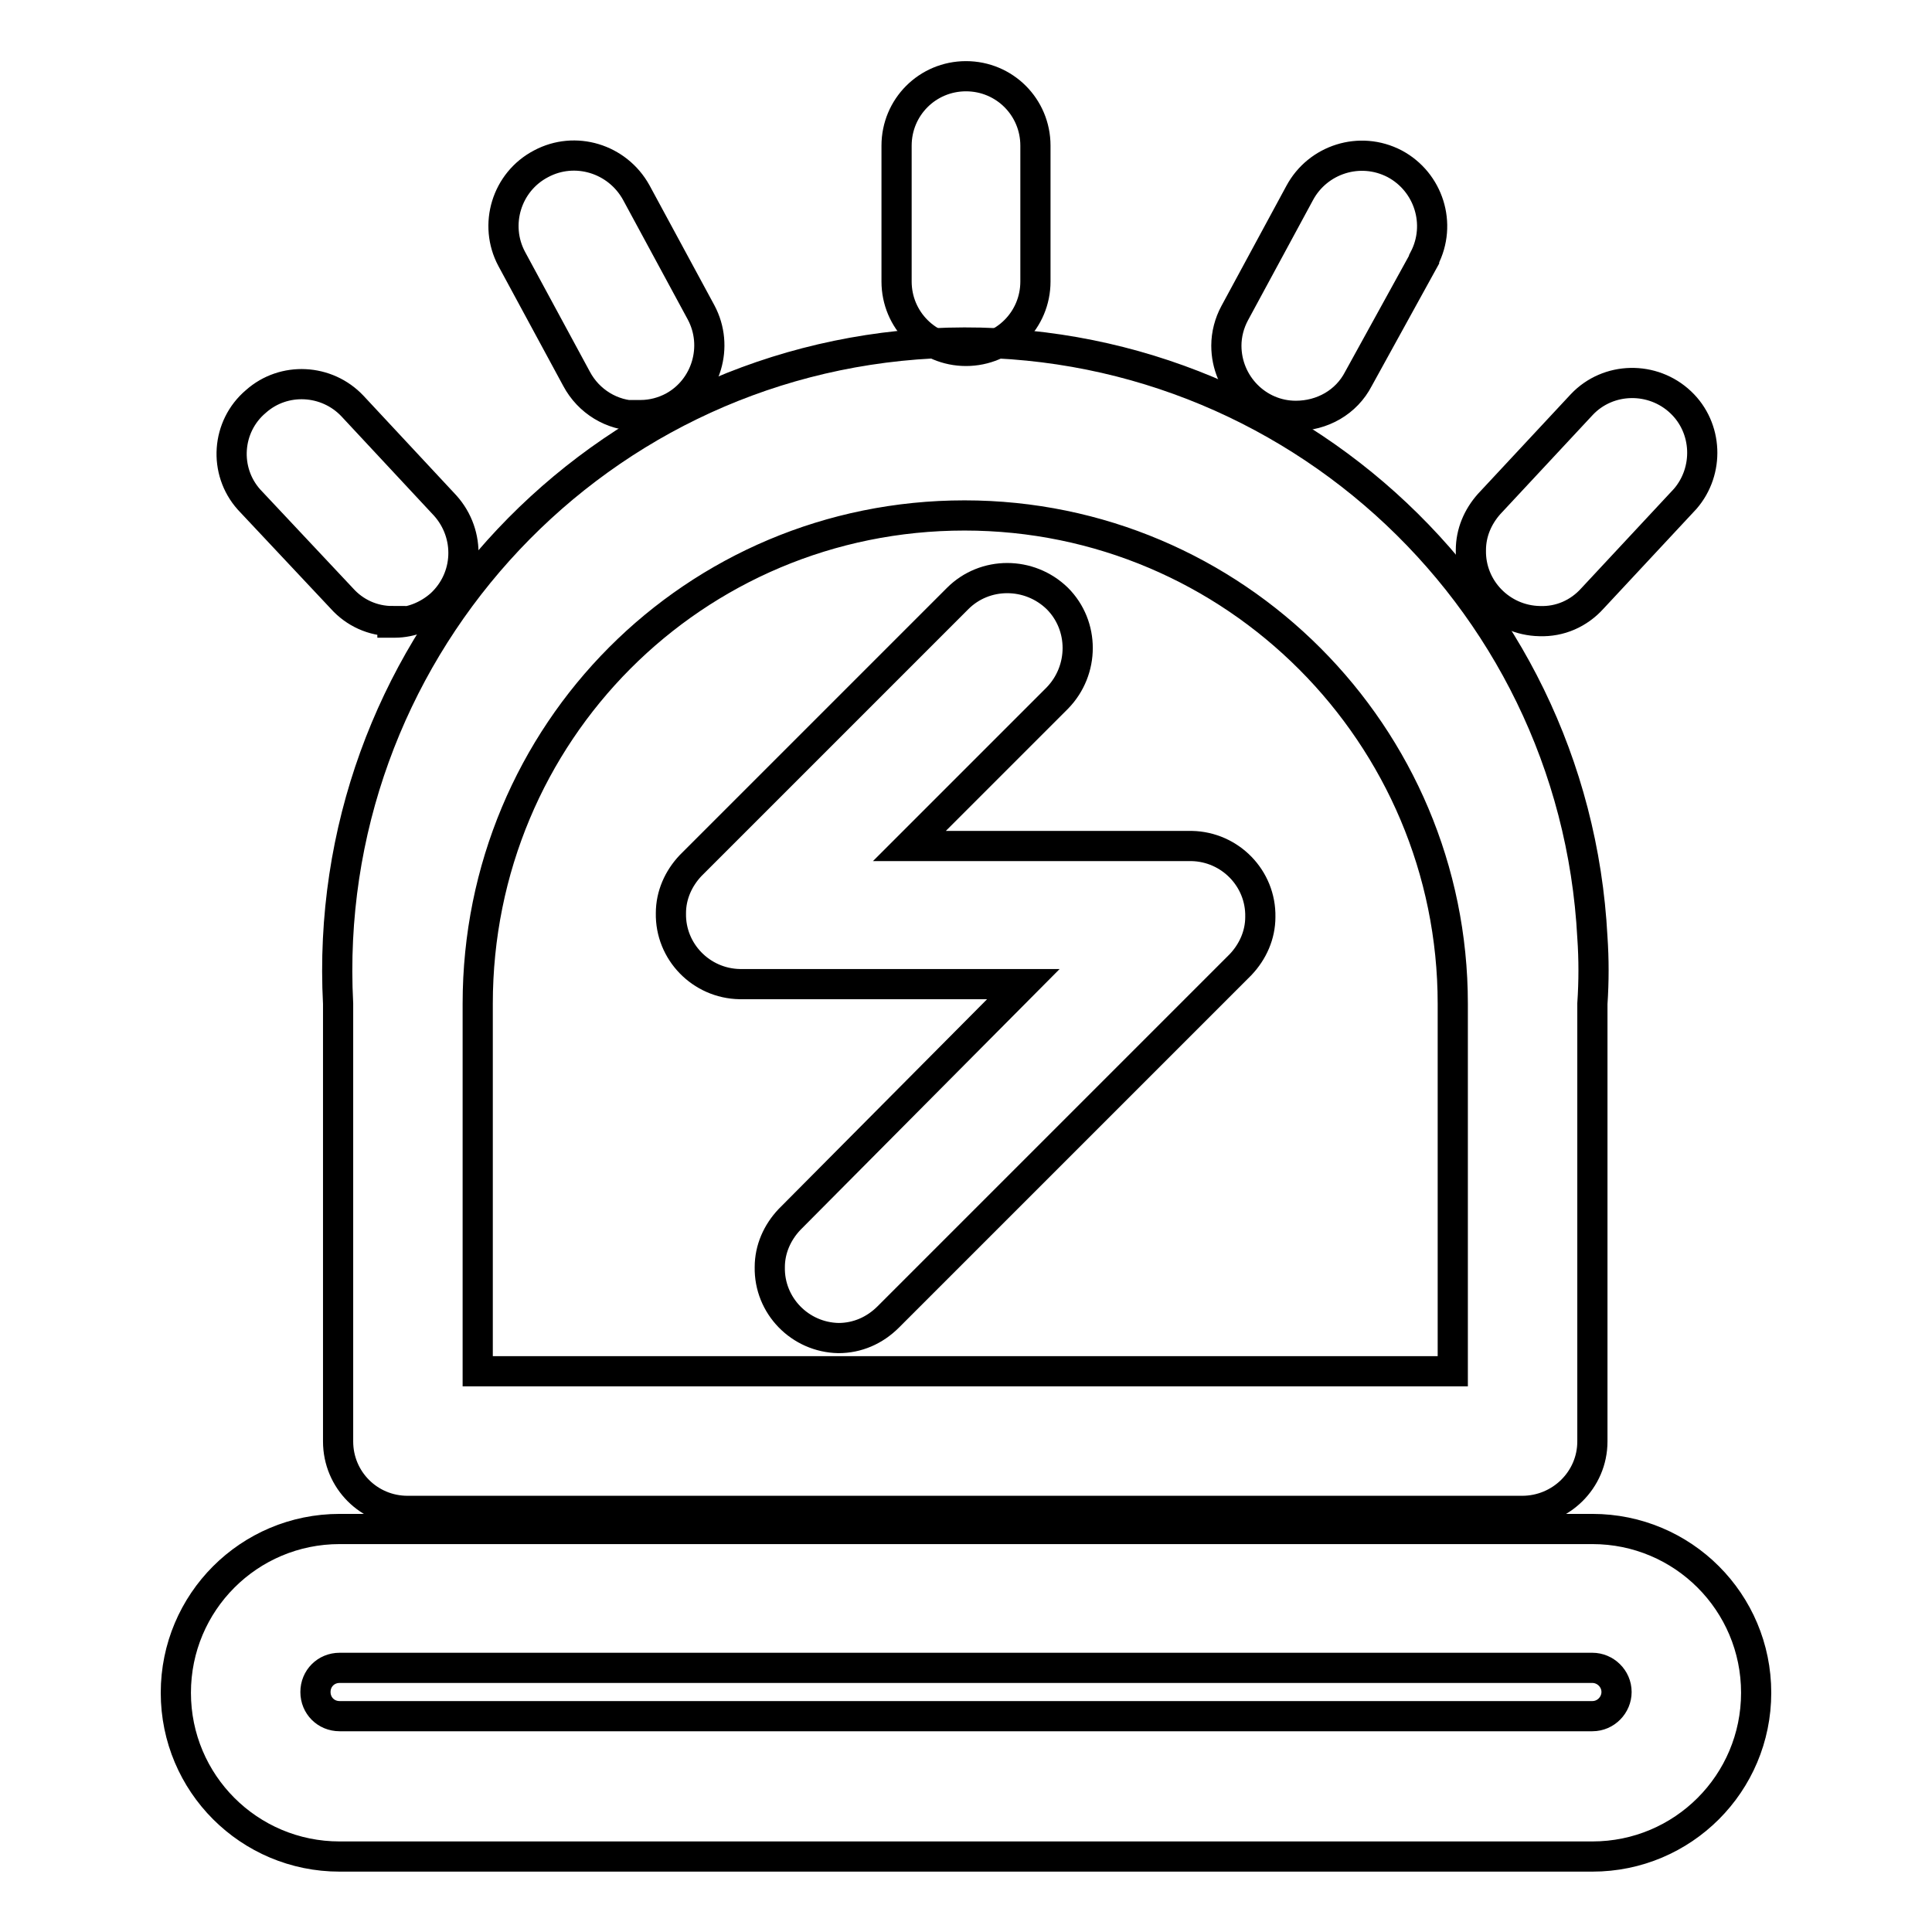
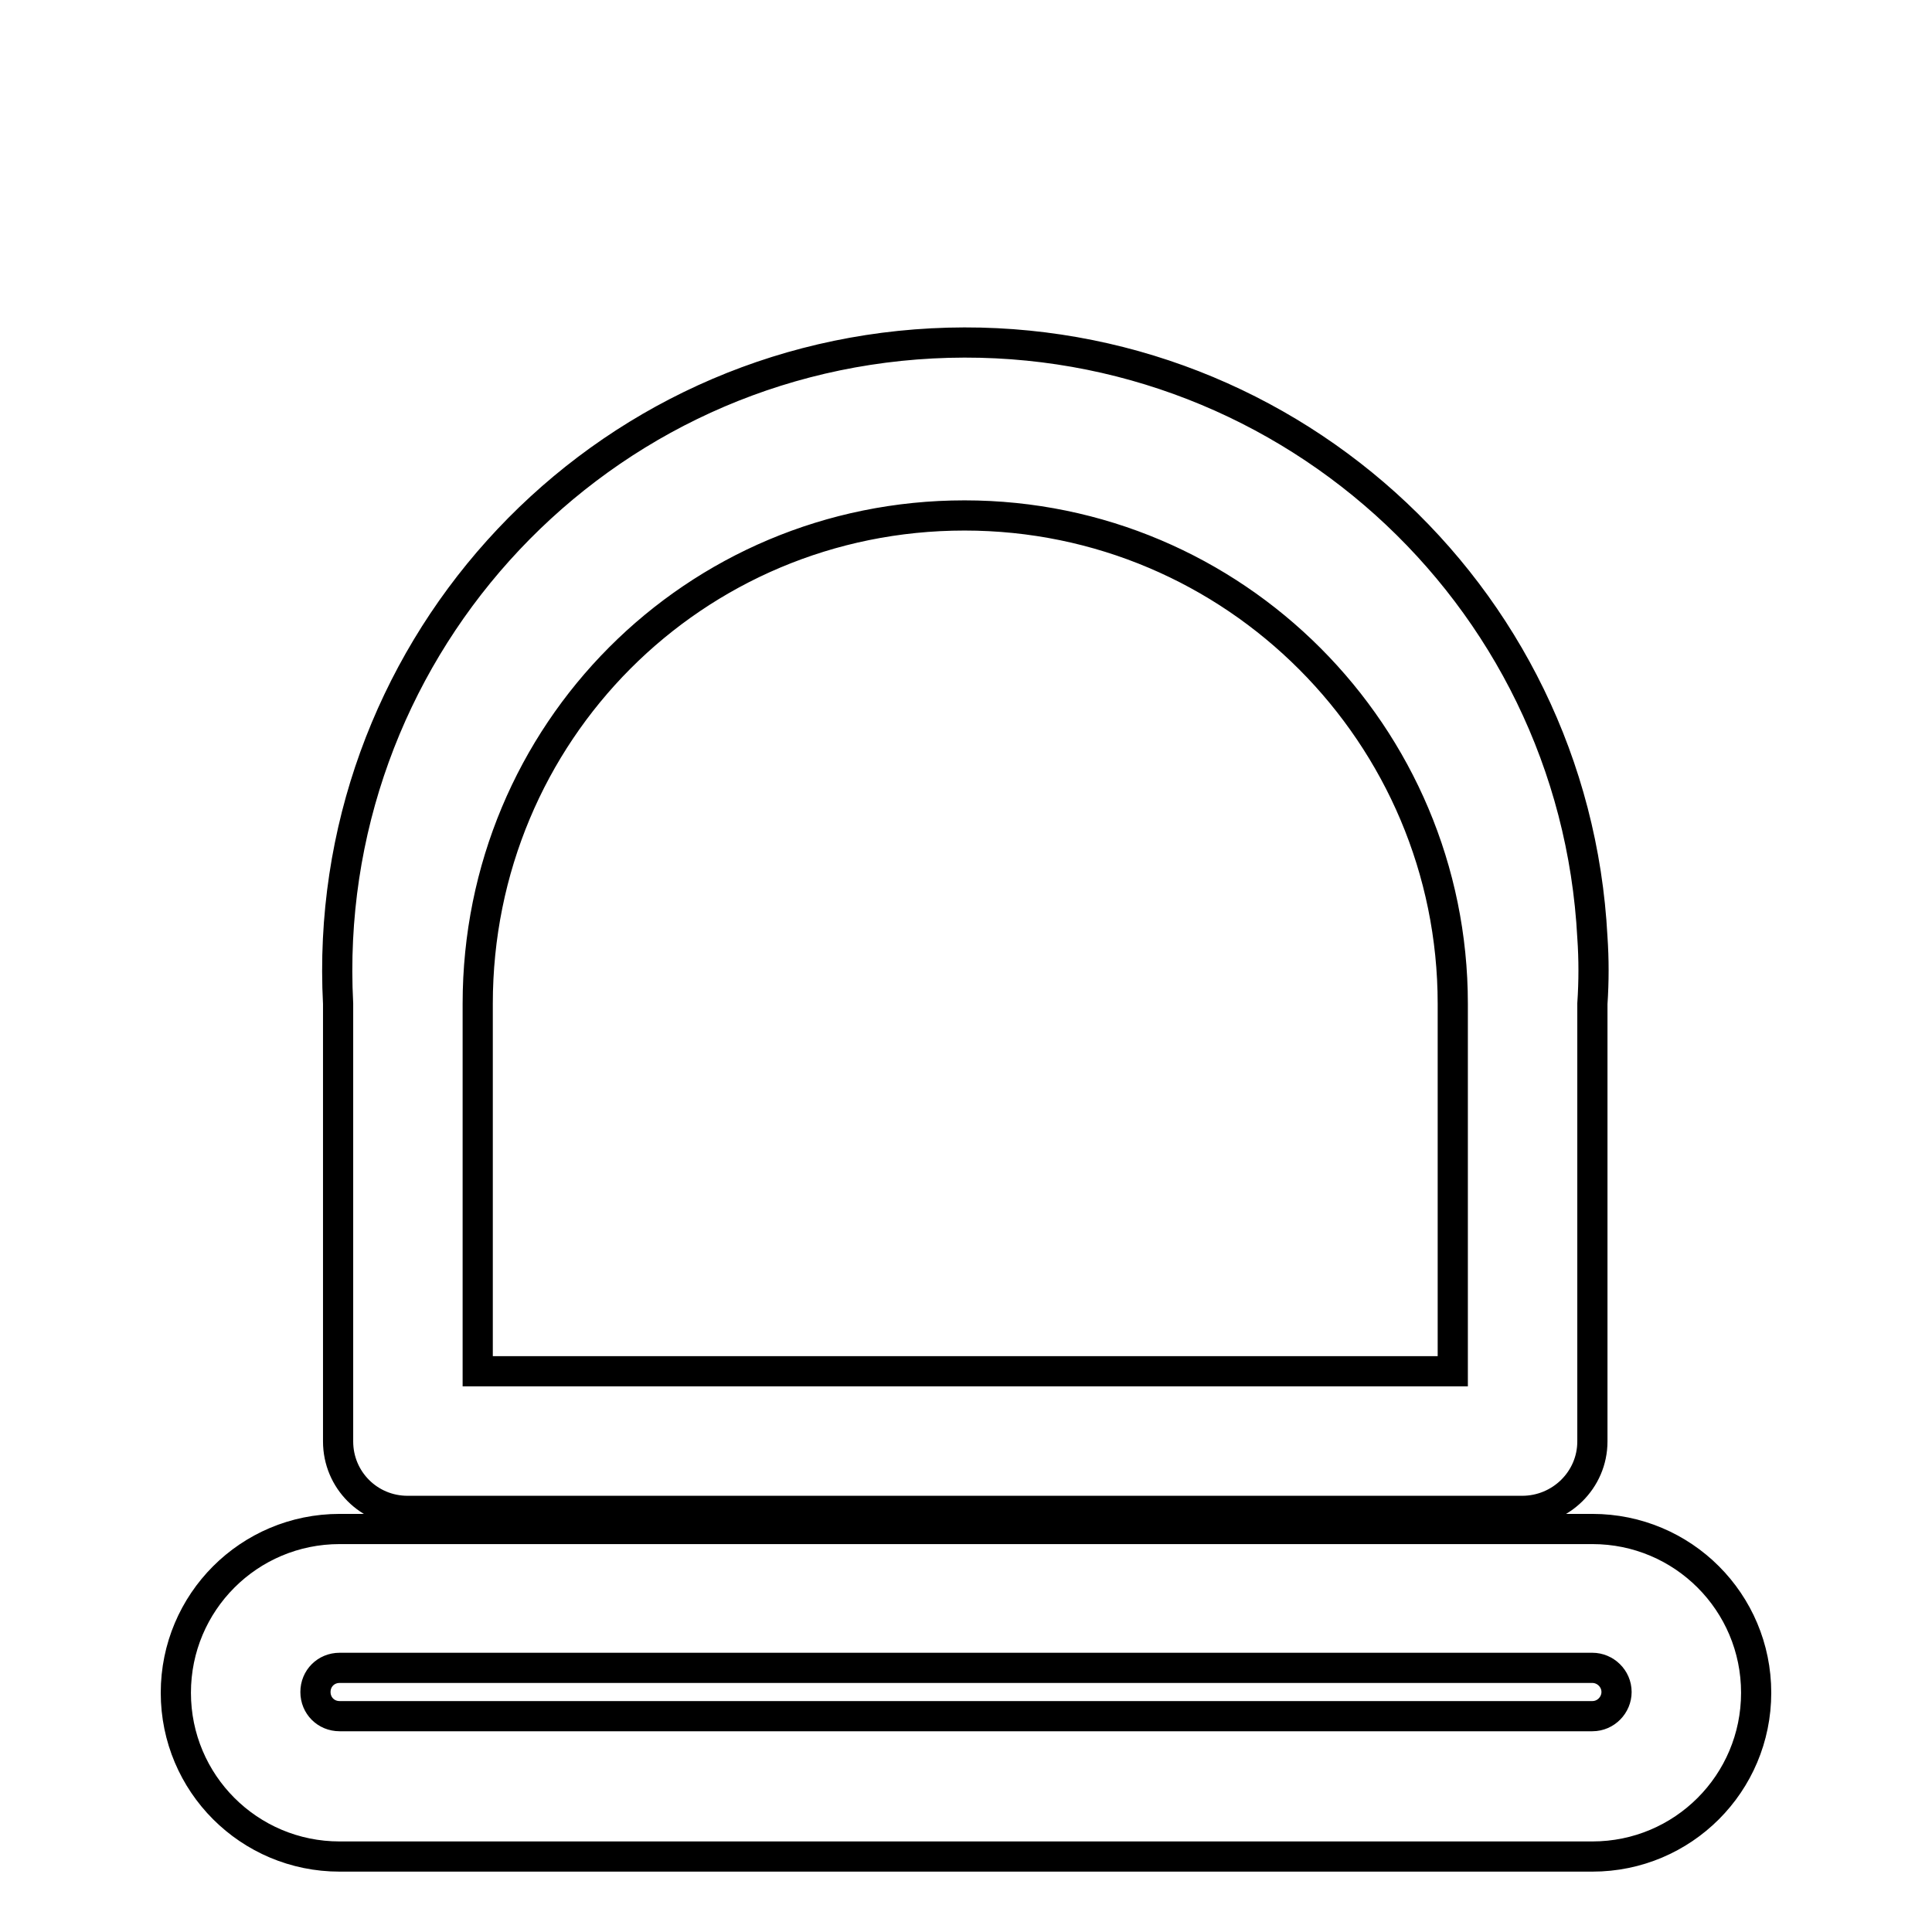
<svg xmlns="http://www.w3.org/2000/svg" version="1.1" x="0px" y="0px" viewBox="0 0 256 256" enable-background="new 0 0 256 256" xml:space="preserve">
  <g>
    <path stroke-width="4" fill-opacity="0" stroke="#000000" d="M201.7,200.2H54c-5.1,0-9.2-4.1-9.2-9.2l0,0v-58c-2.4-45.9,32.8-85.1,78.7-87.5 c45.9-2.4,85.1,32.8,87.5,78.7c0.2,2.9,0.2,5.8,0,8.8v58C211,196.1,206.8,200.2,201.7,200.2L201.7,200.2L201.7,200.2z M63.3,181.7 h129.2V133c0-35.6-28.9-64.7-64.7-64.7S63.3,97.1,63.3,133V181.7z M211,246H45c-12,0-21.7-9.7-21.7-21.7c0-12,9.7-21.7,21.7-21.7 h166c12,0,21.7,9.7,21.7,21.7C232.7,236.3,223,246,211,246L211,246z M45,221c-1.8,0-3.2,1.4-3.2,3.2c0,1.8,1.4,3.2,3.2,3.2h166 c1.8,0,3.2-1.5,3.2-3.2c0-1.8-1.5-3.2-3.2-3.2H45z" />
-     <path stroke-width="4" fill-opacity="0" stroke="#000000" d="M128,46.5c-5.1,0-9.2-4.1-9.2-9.2v-18c0-5.1,4.1-9.2,9.2-9.2s9.2,4.1,9.2,9.2v18 C137.2,42.4,133.1,46.5,128,46.5L128,46.5z M171.7,55.1c-5.1,0-9.2-4.2-9.2-9.3c0-1.5,0.4-3,1.1-4.3l8.6-15.9 c2.4-4.5,8-6.3,12.6-3.9c4.5,2.4,6.3,8,3.9,12.6c0,0,0,0,0,0.1L180,50.2C178.4,53.3,175.2,55.1,171.7,55.1z M204,82.3 c-5.1-0.1-9.2-4.3-9.1-9.4c0-2.3,0.9-4.4,2.4-6.1l12.3-13.2c3.5-3.7,9.4-3.8,13.1-0.3c3.6,3.4,3.8,9.1,0.6,12.8L211,79.3 C209.2,81.3,206.7,82.4,204,82.3z M84.5,55.1c-3.4,0-6.5-1.9-8.1-4.9l-8.6-15.9c-2.4-4.5-0.7-10.2,3.9-12.6 c4.5-2.4,10.1-0.7,12.6,3.8l8.6,15.9c2.4,4.5,0.7,10.1-3.7,12.5c-1.3,0.7-2.8,1.1-4.3,1.1H84.5z M52,82.3c-2.6,0-5-1.1-6.7-3 L33,66.2c-3.4-3.8-3-9.7,0.9-13c3.7-3.3,9.4-3,12.8,0.6l12.3,13.2c3.4,3.8,3.2,9.6-0.6,13.1c-1.7,1.5-3.9,2.4-6.1,2.4H52z  M111.1,177.3c-5.1-0.1-9.2-4.3-9.1-9.4c0-2.4,1-4.6,2.6-6.3l31-31.2H98c-5.1-0.1-9.2-4.3-9.1-9.4c0-2.4,1-4.6,2.6-6.3l35.4-35.4 c3.6-3.6,9.5-3.6,13.2,0c3.6,3.6,3.6,9.5,0,13.2l-19.6,19.6h37.4c5.1,0.1,9.2,4.3,9.1,9.4c0,2.4-1,4.6-2.6,6.3l-46.7,46.7 C115.9,176.3,113.6,177.3,111.1,177.3z" />
  </g>
</svg>